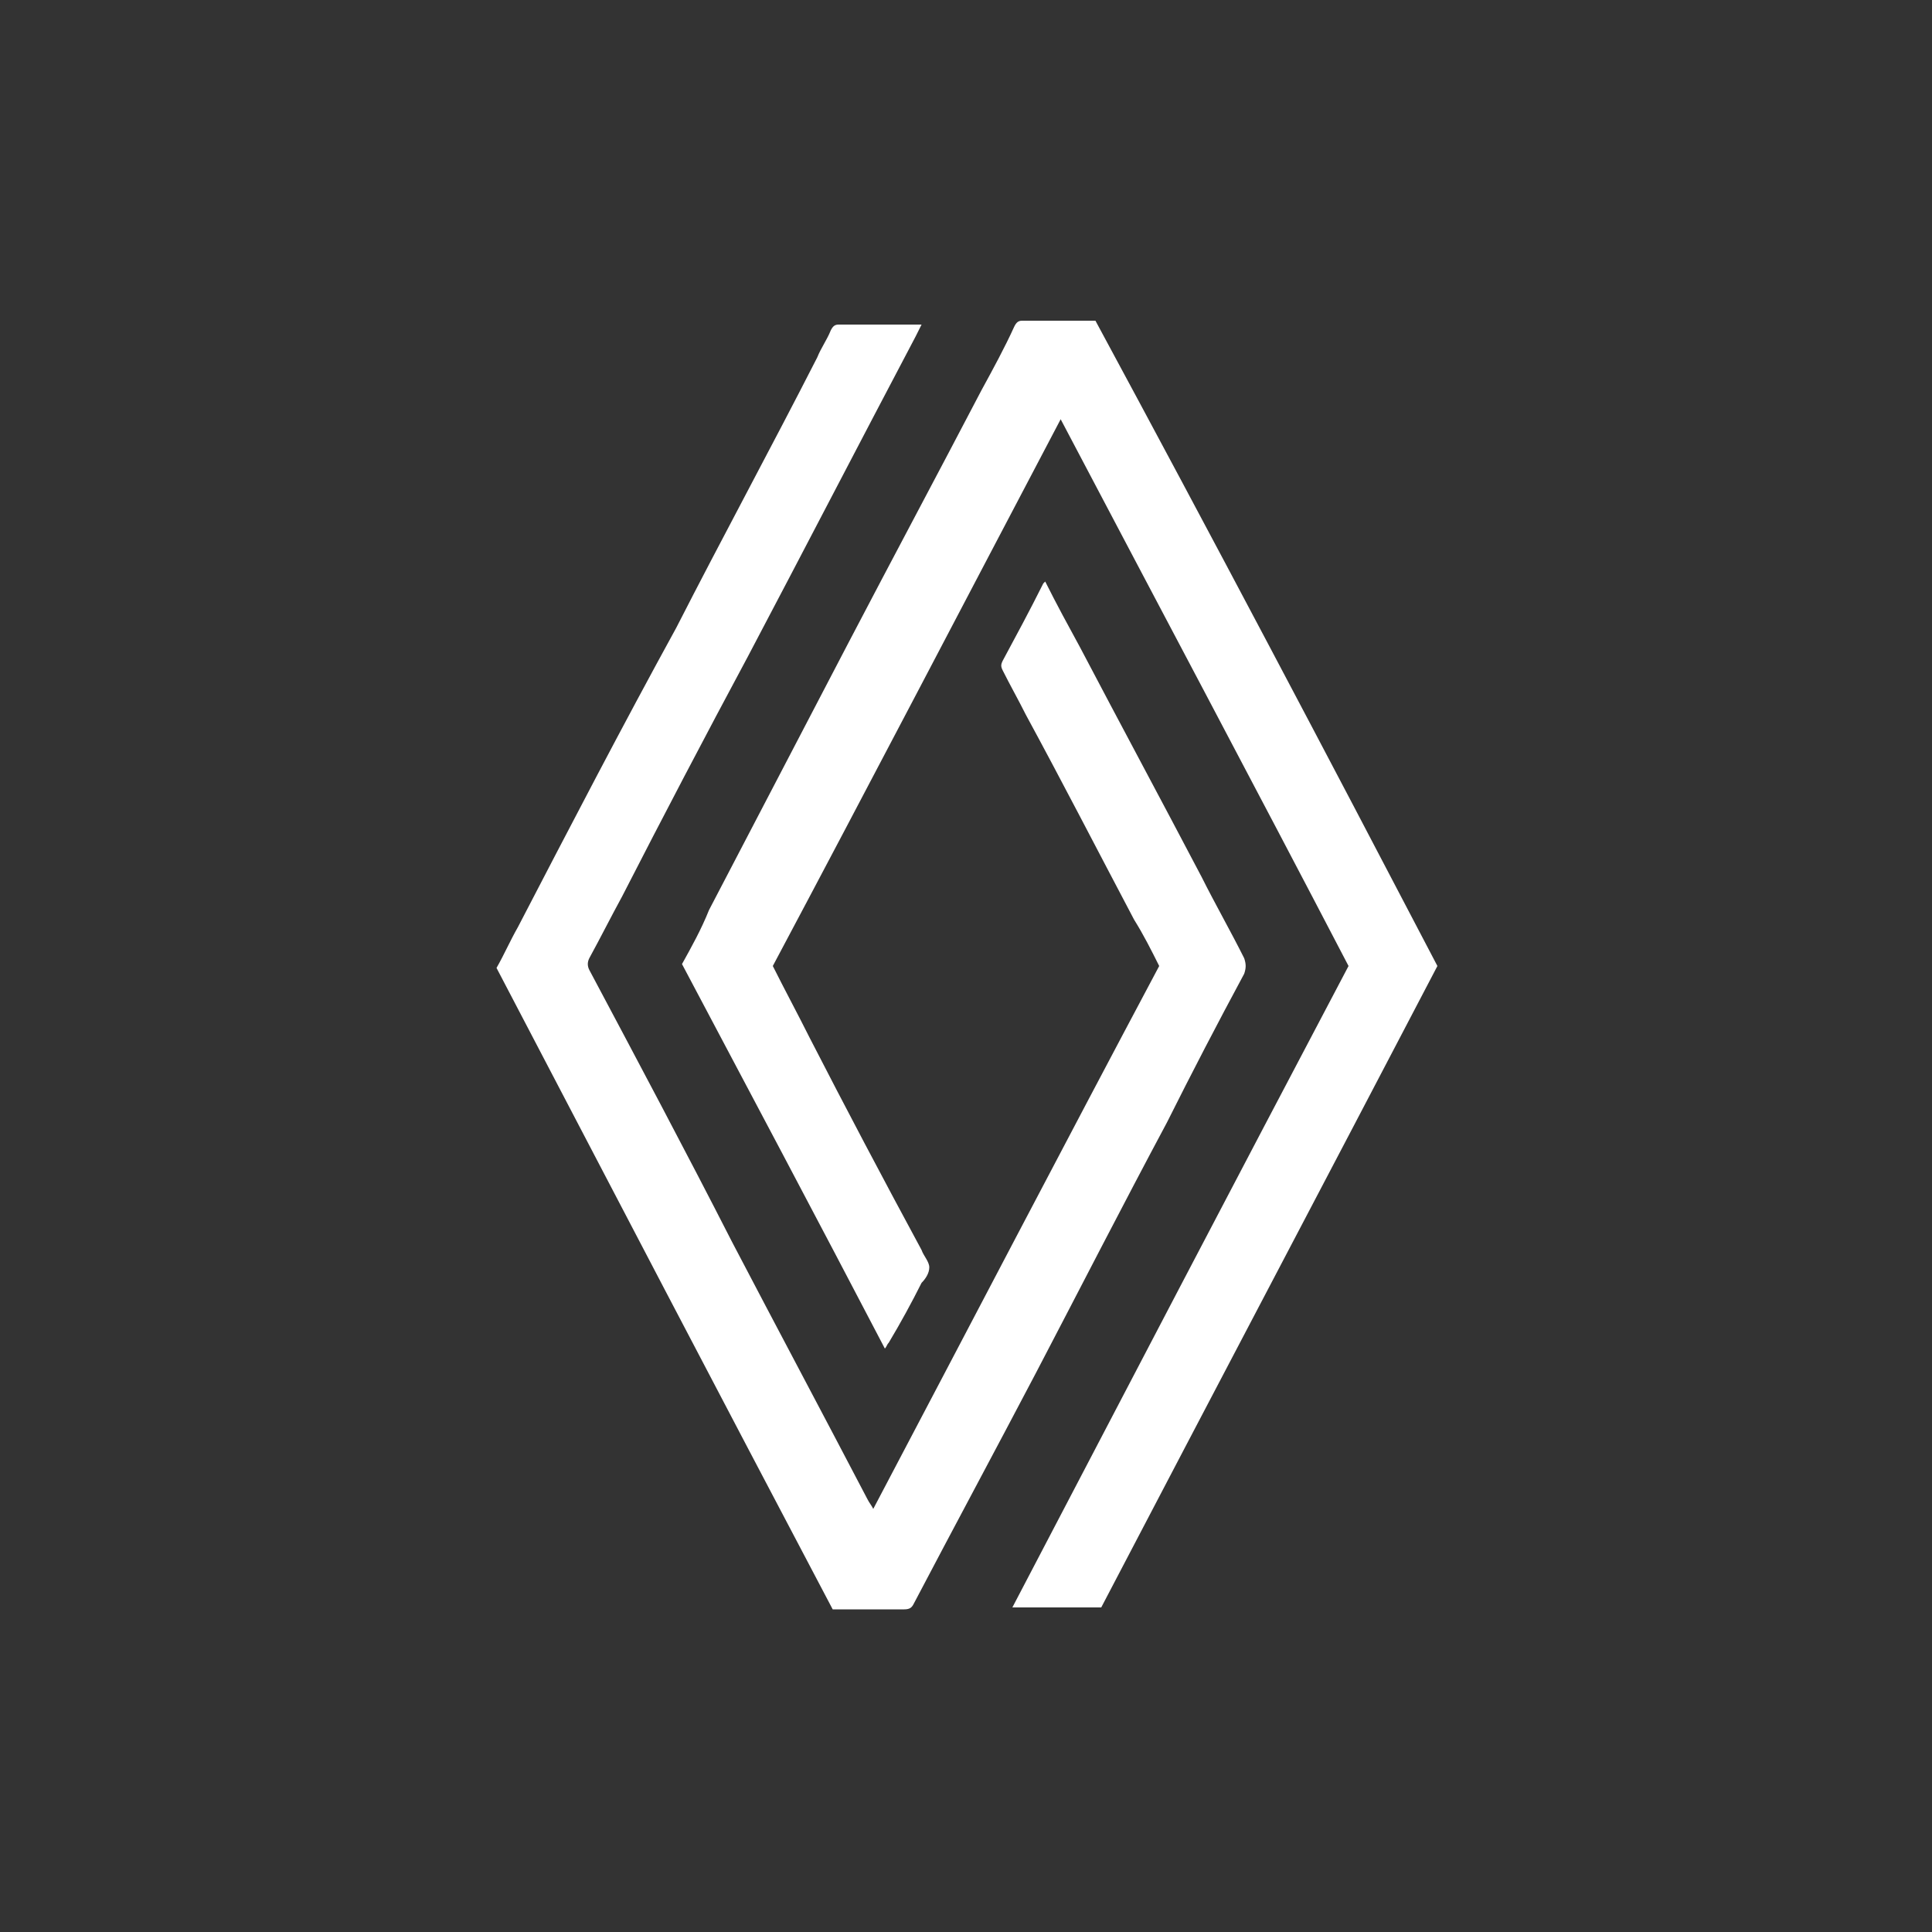
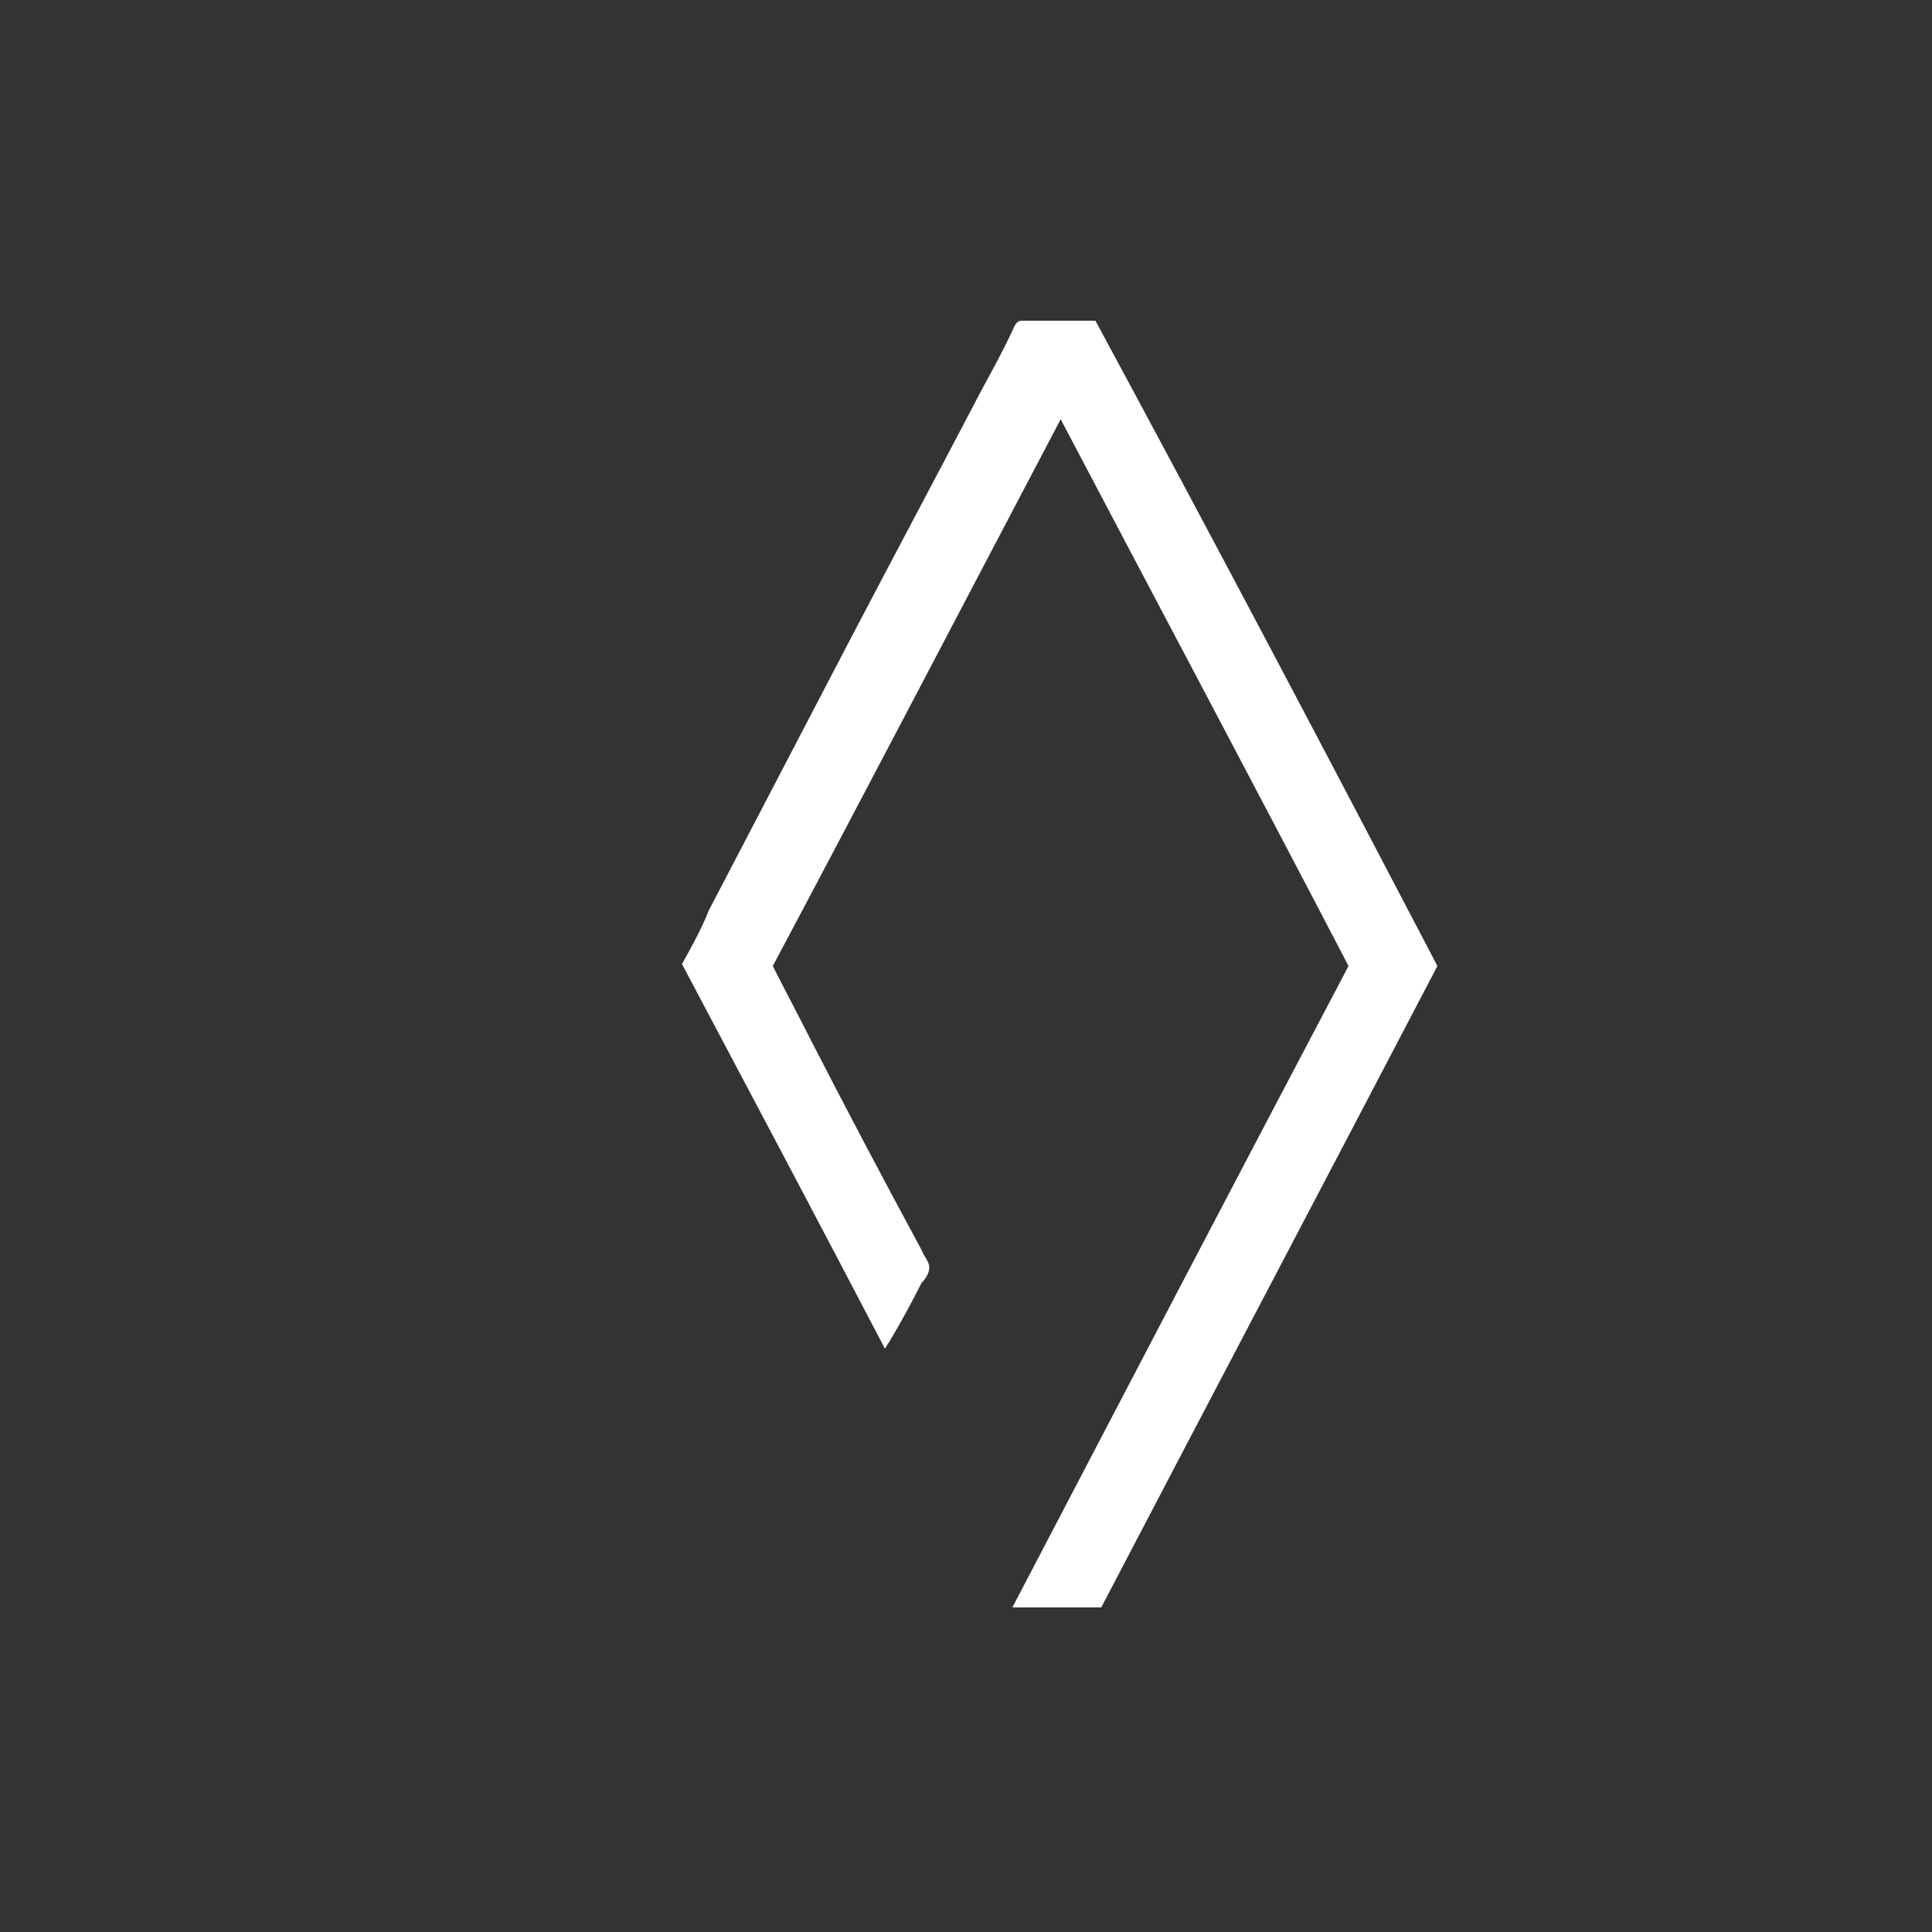
<svg xmlns="http://www.w3.org/2000/svg" version="1.1" id="Calque_1" x="0px" y="0px" viewBox="0 0 100 100" style="enable-background:new 0 0 100 100;" xml:space="preserve">
  <rect x="0" y="0" width="100" height="100" fill="#333333" stroke="none" />
  <style type="text/css">
	.st0{fill:#FFFFFF;}
	.st1{fill:none;}
</style>
  <g>
    <g>
-       <path class="st0" d="M64.4,50.4c-1.4,2.6-2.7,5.1-4,7.7c-2.3,4.3-4.5,8.6-6.8,13c-2.1,4-4.2,7.9-6.3,11.9    c-0.1,0.2-0.2,0.3-0.5,0.3c-1.2,0-2.4,0-3.5,0c-0.1,0-0.1,0-0.2,0c-5.8-11-11.6-22.1-17.4-33.2c0.4-0.7,0.7-1.4,1.1-2.1    c2.7-5.2,5.4-10.4,8.2-15.5c2.4-4.7,4.9-9.3,7.3-14c0.2-0.5,0.5-0.9,0.7-1.4c0.1-0.2,0.2-0.3,0.4-0.3c1.4,0,2.8,0,4.1,0    c0,0,0.1,0,0.2,0c-0.1,0.2-0.2,0.4-0.3,0.6c-2.9,5.5-5.8,11.1-8.7,16.6c-2.2,4.1-4.4,8.3-6.5,12.4c-0.6,1.1-1.1,2.1-1.7,3.2    c-0.1,0.2-0.1,0.4,0,0.6c2.5,4.7,5,9.4,7.4,14.1c2.3,4.4,4.7,8.9,7,13.3c0.1,0.2,0.2,0.3,0.3,0.5C50.1,68.8,55,59.4,60,50    c-0.4-0.8-0.8-1.6-1.3-2.4C56.8,44,55,40.5,53.1,37c-0.4-0.8-0.8-1.5-1.2-2.3c-0.1-0.2-0.1-0.3,0-0.5c0.7-1.3,1.4-2.6,2.1-4    c0,0,0.1-0.1,0.1-0.1c0.6,1.2,1.2,2.3,1.8,3.4c2.1,4,4.2,7.9,6.3,11.9c0.7,1.4,1.5,2.8,2.2,4.2C64.5,49.9,64.5,50.1,64.4,50.4z" />
      <path class="st0" d="M74.4,50c-5.8,11.1-11.6,22.1-17.4,33.2h-4.6C58.2,72.1,64,61,69.8,50c-4.9-9.4-9.9-18.8-14.9-28.3    C49.9,31.2,45,40.6,40,50c0.6,1.2,1.3,2.5,1.9,3.7c1.9,3.7,3.8,7.3,5.8,11c0,0,0,0,0,0c0.1,0.3,0.4,0.6,0.4,0.9    c0,0.3-0.2,0.6-0.4,0.8c-0.5,1-1.1,2.1-1.7,3.1c-0.1,0.1-0.1,0.2-0.2,0.3c-3.5-6.7-7-13.3-10.5-19.9c0.5-0.9,1-1.8,1.4-2.8    c2.4-4.6,4.8-9.2,7.2-13.8c2.3-4.4,4.6-8.7,6.9-13.1c0.6-1.1,1.2-2.2,1.7-3.3c0.1-0.2,0.2-0.3,0.4-0.3c1.3,0,2.5,0,3.8,0    C62.8,27.9,68.6,38.9,74.4,50z" />
    </g>
-     <rect class="st1" width="100" height="100" />
  </g>
</svg>